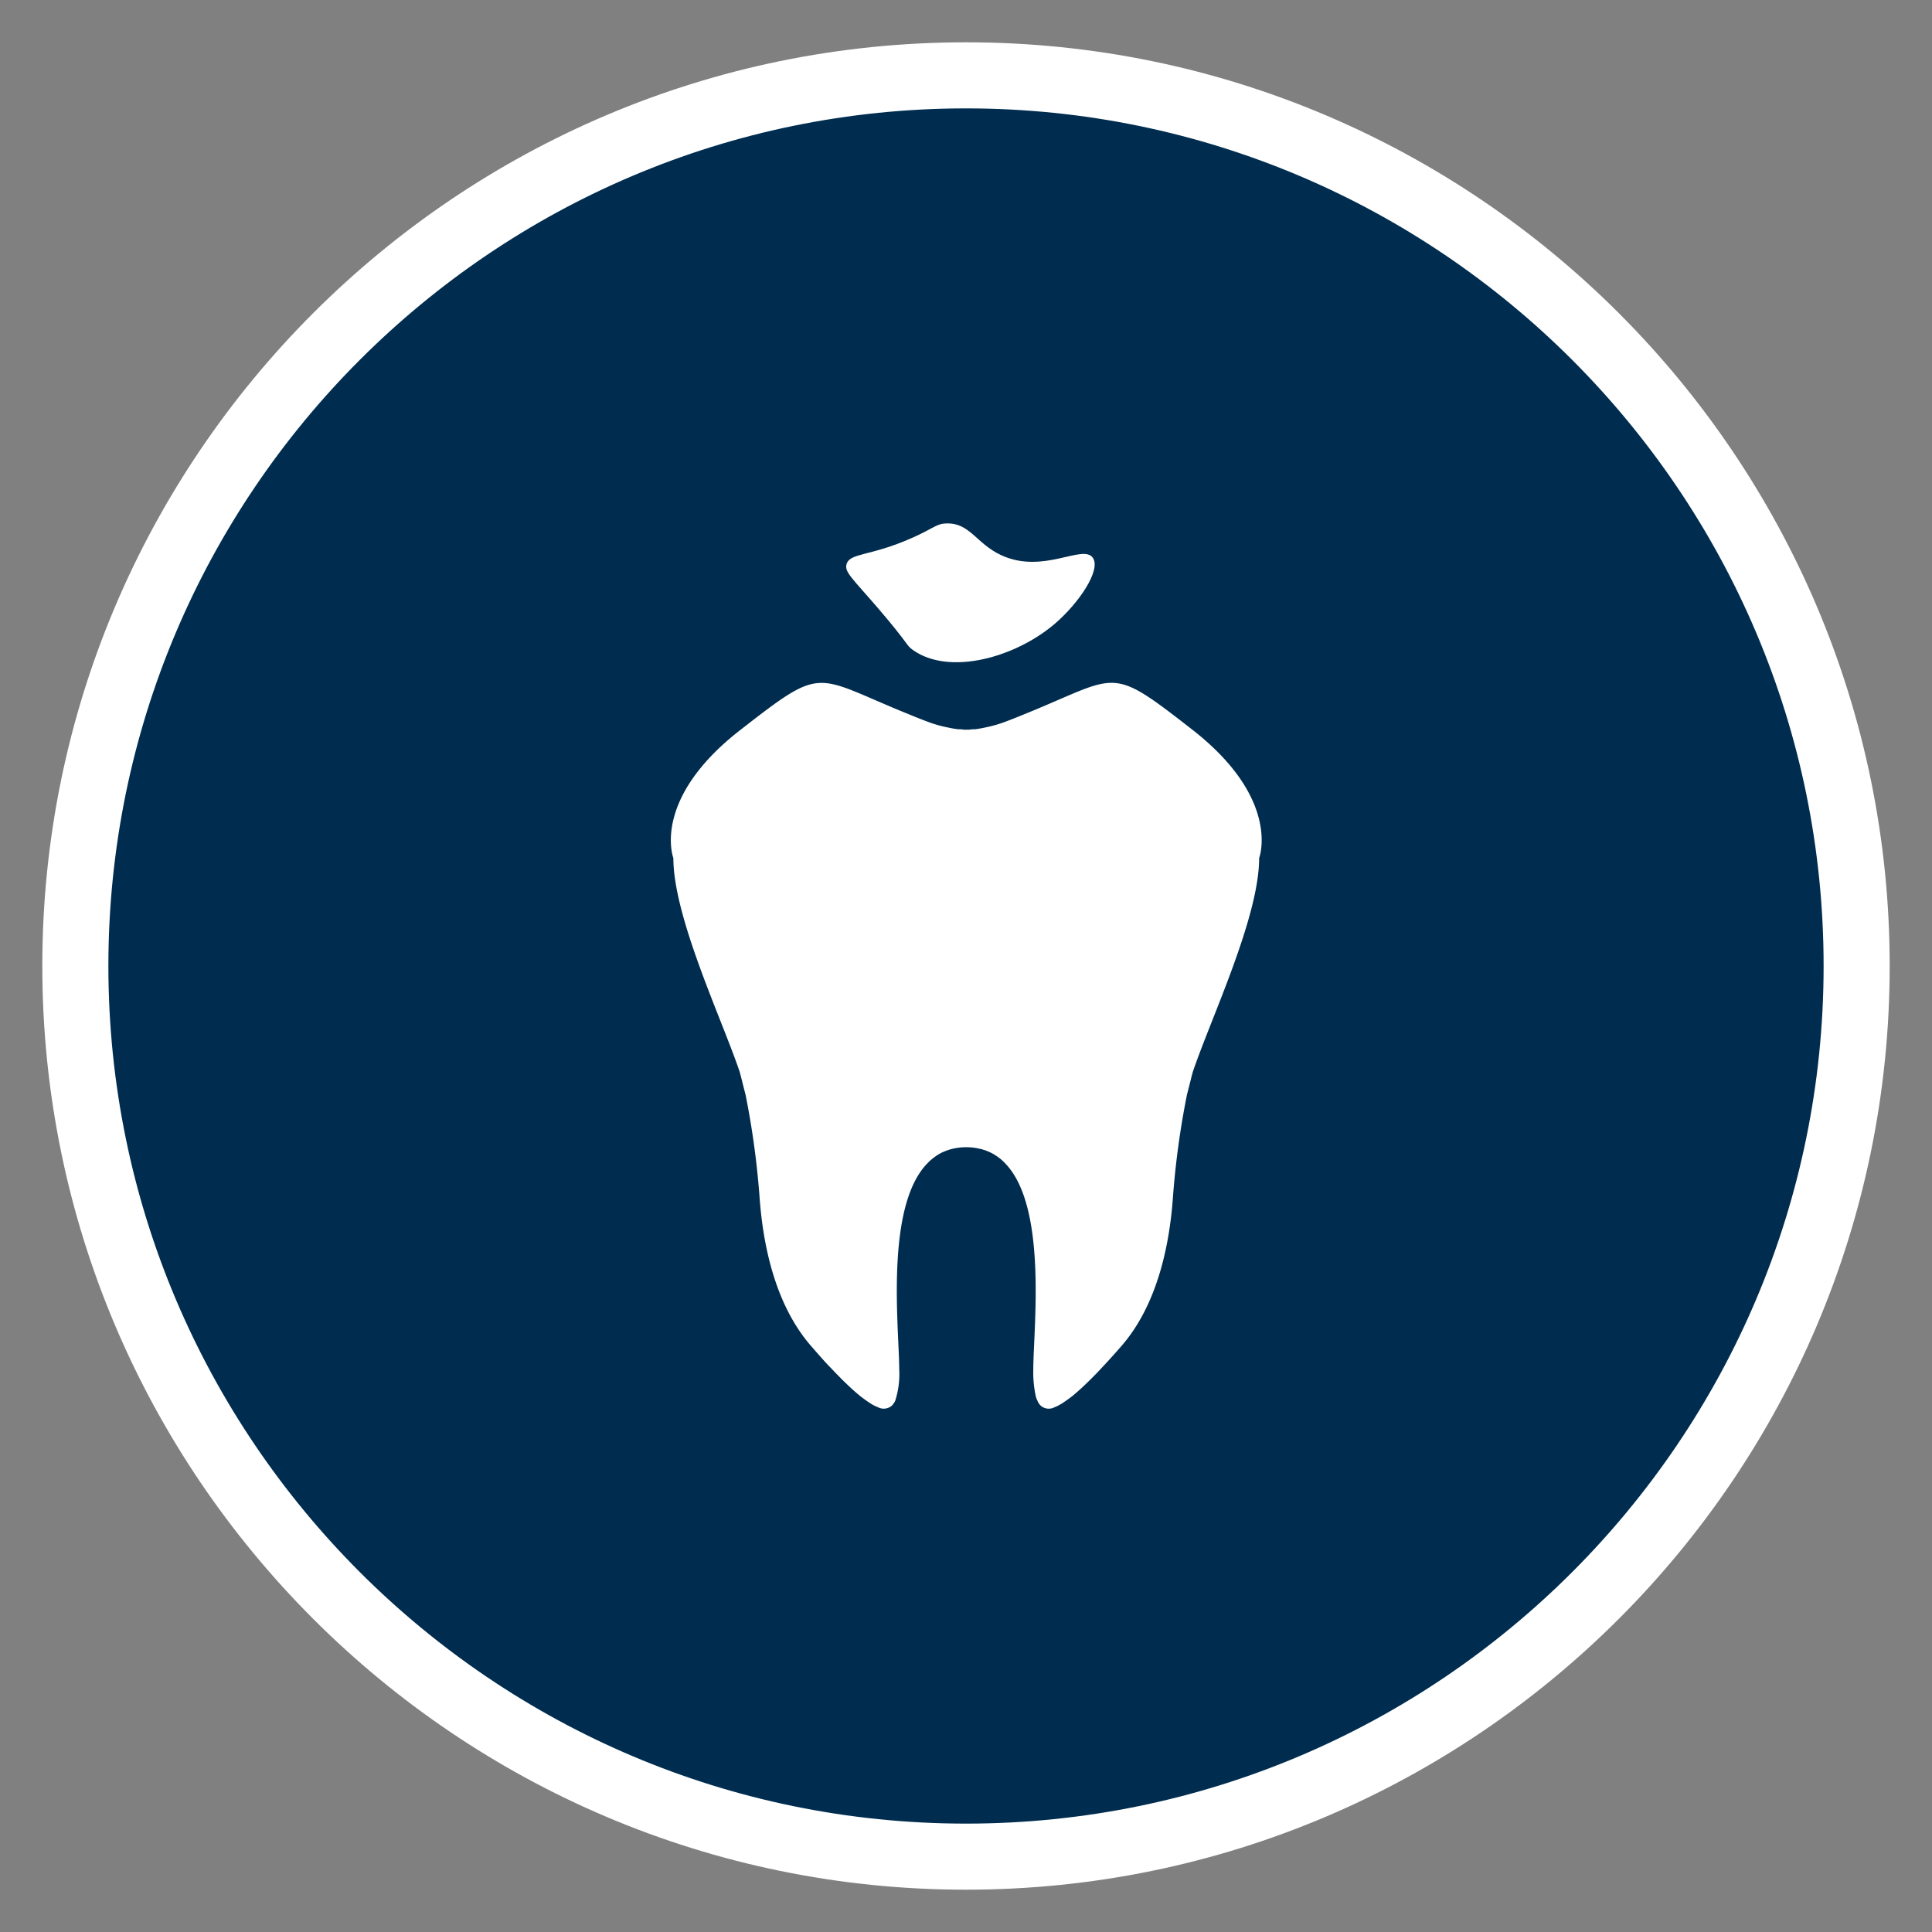
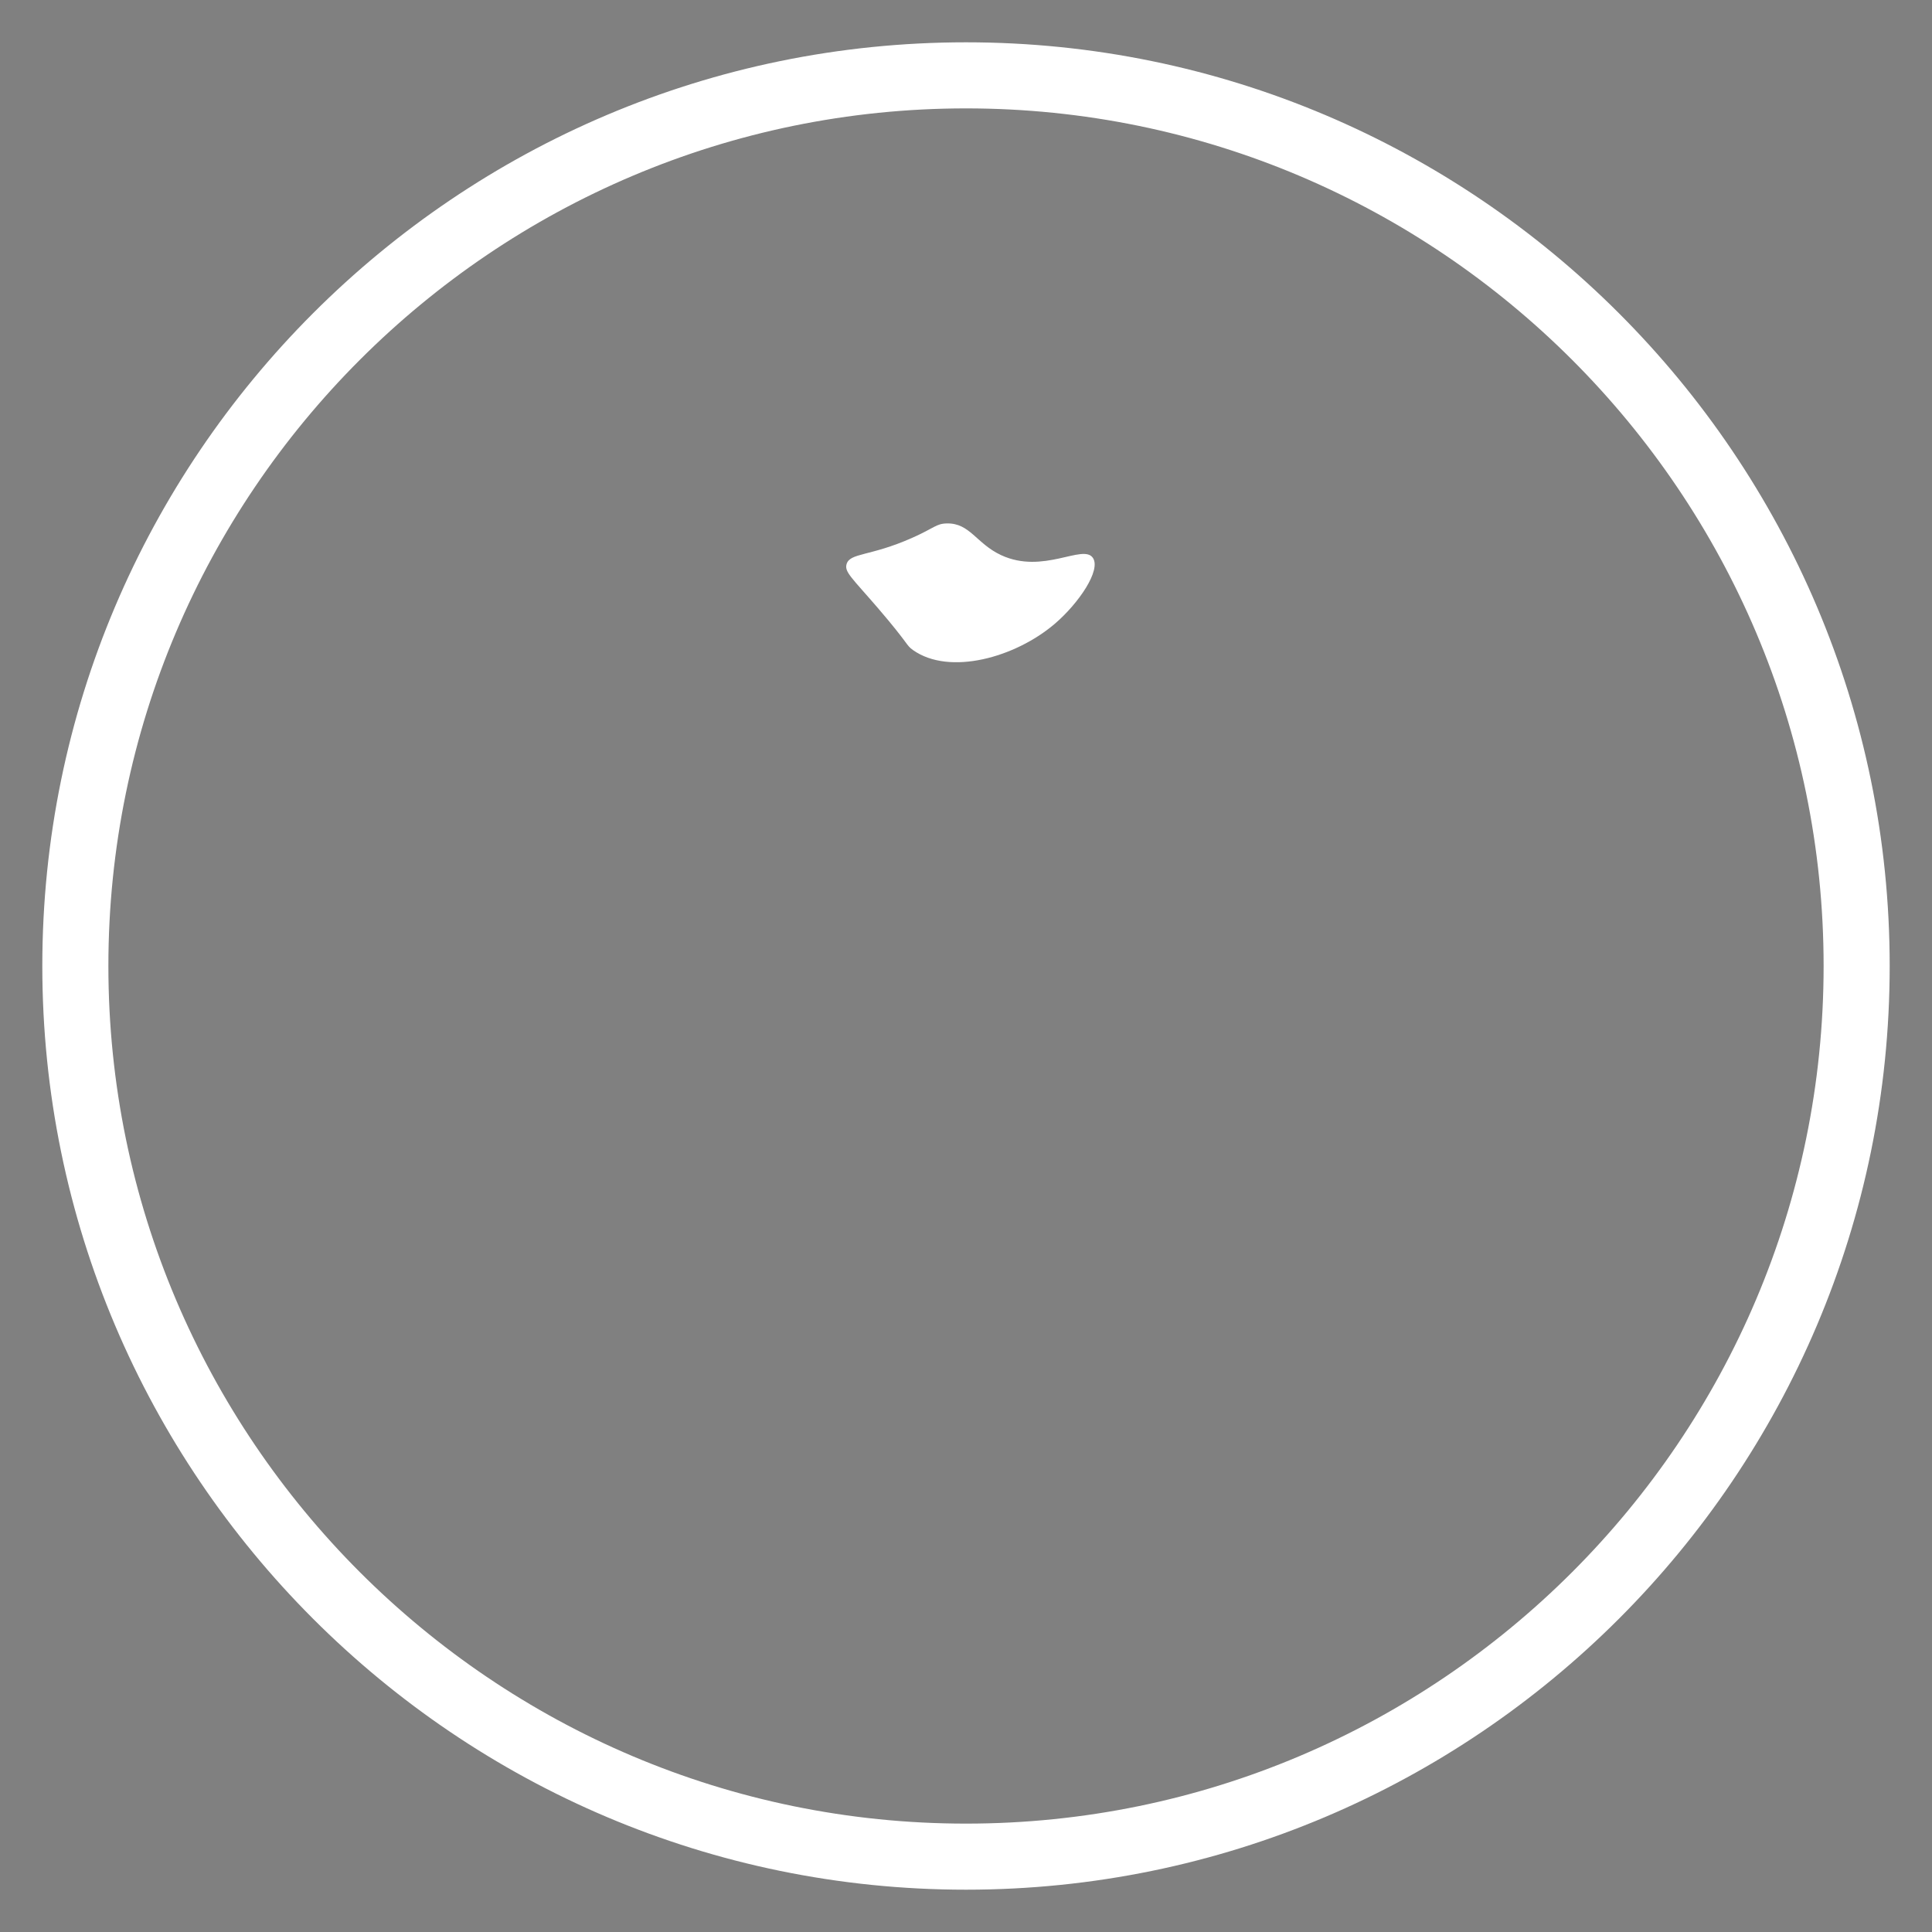
<svg xmlns="http://www.w3.org/2000/svg" id="Layer_1" data-name="Layer 1" viewBox="0 0 300 300">
  <rect x="0" y="0" width="300" height="300" fill="#808080" stroke="none" />
  <defs>
    <style>.cls-1{fill:#002d4f;}.cls-2{fill:#fff;}</style>
  </defs>
-   <circle class="cls-1" cx="150" cy="150" r="138.3" />
  <path class="cls-2" d="M150,6.57C70.91,6.57,6.57,70.91,6.57,150S70.91,293.43,150,293.43,293.43,229.09,293.43,150,229.09,6.57,150,6.57Zm0,276.6C76.57,283.17,16.83,223.43,16.83,150S76.57,16.83,150,16.83h0c73.43,0,133.17,59.74,133.17,133.17S223.43,283.17,150,283.17Z" />
-   <path class="cls-2" d="M195.52,133.24c0,9.2-7.5,24.9-10.3,33.2-.2.7-.5,2-.9,3.5a129.5,129.5,0,0,0-2.21,16.3c-.59,7.7-2.59,16.6-8,22.8-1.13,1.3-2.18,2.45-3.14,3.47-.15.17-.31.33-.46.49-.31.33-.61.63-.91.93s-.57.57-.84.83l-.79.75h0c-.51.47-1,.88-1.43,1.25-.24.18-.45.35-.67.5s-.6.43-.88.61h0c-.27.17-.54.32-.77.44h0c-.16.08-.32.14-.46.2a1.91,1.91,0,0,1-2.14-.22,2.3,2.3,0,0,1-.48-.67c0-.06-.06-.12-.08-.19a1.39,1.39,0,0,1-.12-.28,4.21,4.21,0,0,1-.12-.42,17.22,17.22,0,0,1-.37-4.09c0-6.19,2.26-25.19-4.37-32a7.62,7.62,0,0,0-.84-.78c-.17-.12-.31-.23-.48-.34a6.59,6.59,0,0,0-1.07-.61,3,3,0,0,0-.48-.2,2.67,2.67,0,0,0-.5-.17,3,3,0,0,0-.45-.14c-.19,0-.39-.09-.6-.12a9.07,9.07,0,0,0-1.6-.14,9.37,9.37,0,0,0-1.64.14,6.2,6.2,0,0,0-.72.16,5.18,5.18,0,0,0-.56.17c-.26.09-.51.19-.76.3a6.91,6.91,0,0,0-1.17.69,10,10,0,0,0-.89.72l-.4.41c-6.54,6.88-4.29,25.75-4.29,31.91a13.39,13.39,0,0,1-.62,4.86,2.21,2.21,0,0,1-.3.5,1.16,1.16,0,0,1-.25.29,1.93,1.93,0,0,1-2.14.22c-.14-.06-.3-.12-.46-.2h0a5.57,5.57,0,0,1-.77-.44h0c-.28-.18-.57-.38-.88-.61s-.43-.32-.67-.5c-.44-.37-.92-.78-1.43-1.25,0,0,0,0,0,0l-.79-.75c-.27-.26-.56-.54-.84-.83s-.6-.6-.91-.93c-.15-.16-.31-.32-.46-.49-1-1-2-2.17-3.14-3.47-5.41-6.2-7.41-15.1-8-22.8a129.5,129.5,0,0,0-2.21-16.3c-.4-1.5-.7-2.8-.9-3.5-2.8-8.3-10.3-24-10.3-33.2,0,0-3.5-9.1,10.41-19.9,13.2-10.27,11.25-8.42,26.47-2.3.79.33,1.63.66,2.53,1a19.48,19.48,0,0,0,3,.88l.54.11c.42.09.86.16,1.29.21l.36,0,.52.06h.82l.52-.06.36,0q.65-.08,1.29-.21l.52-.11a19.73,19.73,0,0,0,3-.88c.9-.34,1.73-.67,2.53-1,15.22-6.12,13.26-8,26.47,2.3C199,124.14,195.52,133.24,195.52,133.24Z" />
  <path class="cls-2" d="M141.61,83.53c-6.52,2.9-9.66,2.28-10.16,4.09-.34,1.2.85,2.13,4.83,6.75,5,5.82,4.35,5.76,5.5,6.58,5.67,4,15.87,1.15,22-4.08,3.74-3.2,7.23-8.35,5.92-10.25-1.53-2.22-7.71,2.63-14.25-.42-3.86-1.8-4.84-5-8.42-4.92C145.36,81.3,145.08,82,141.61,83.53Z" />
</svg>